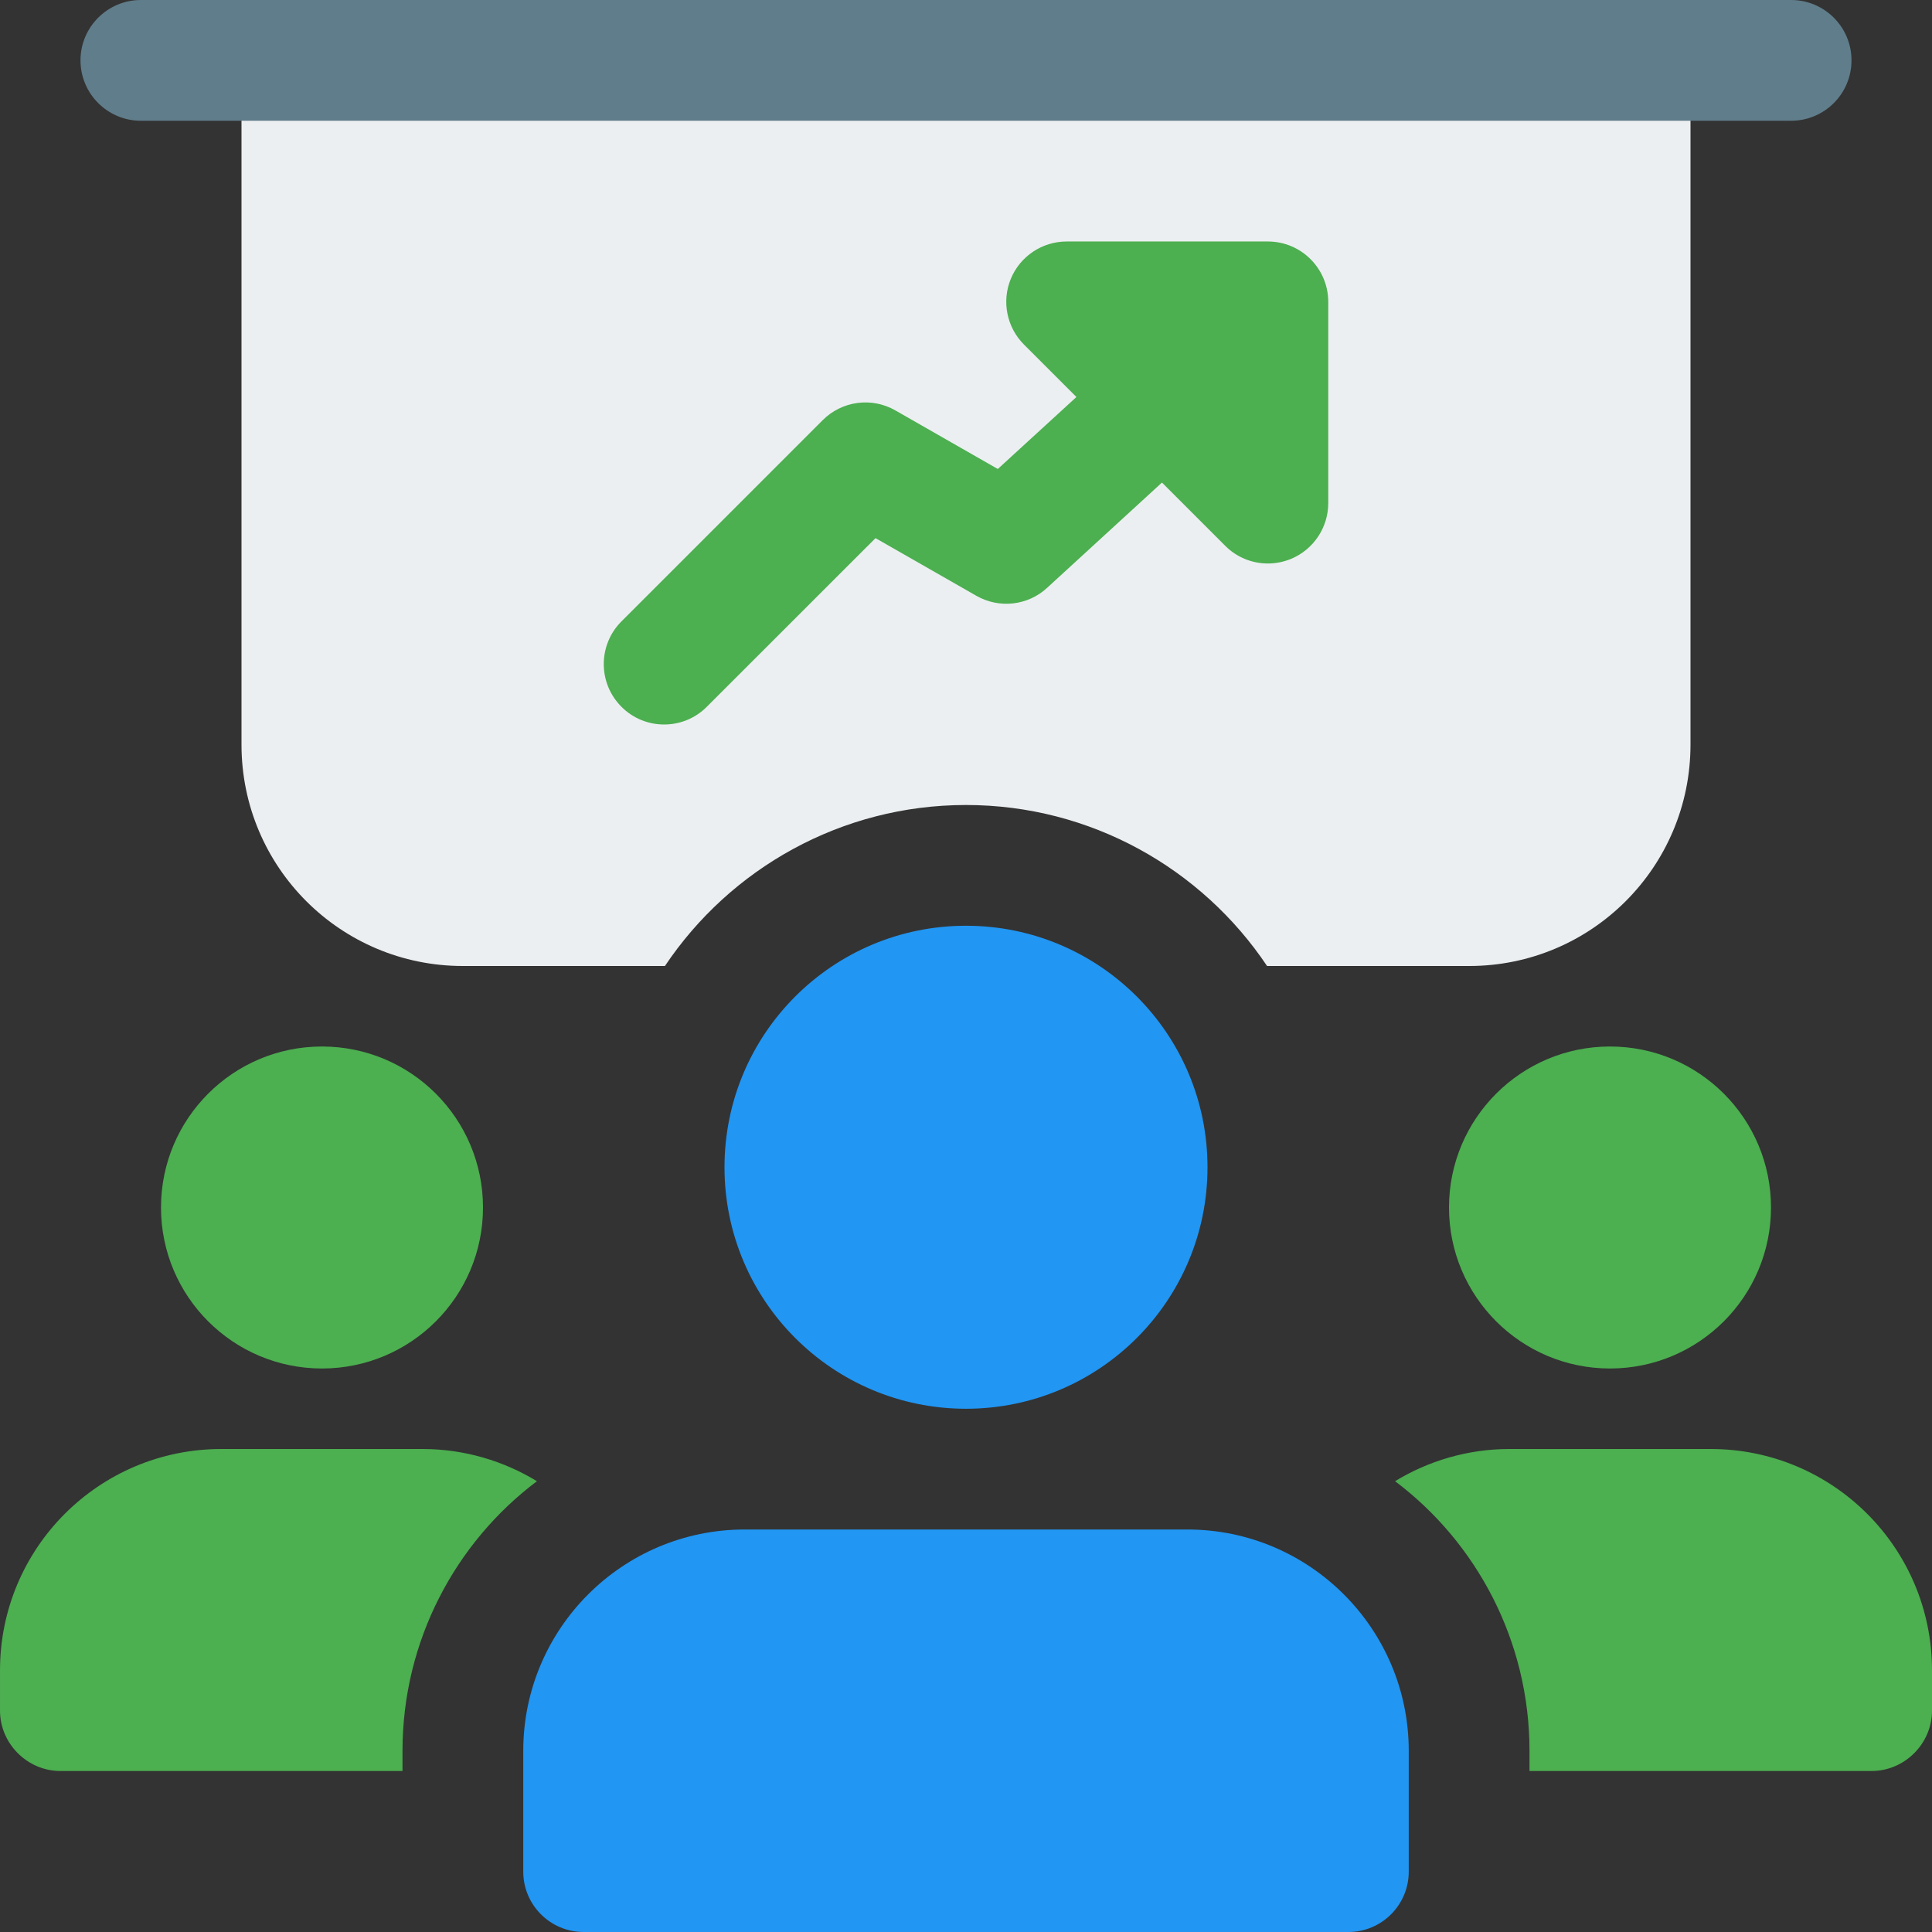
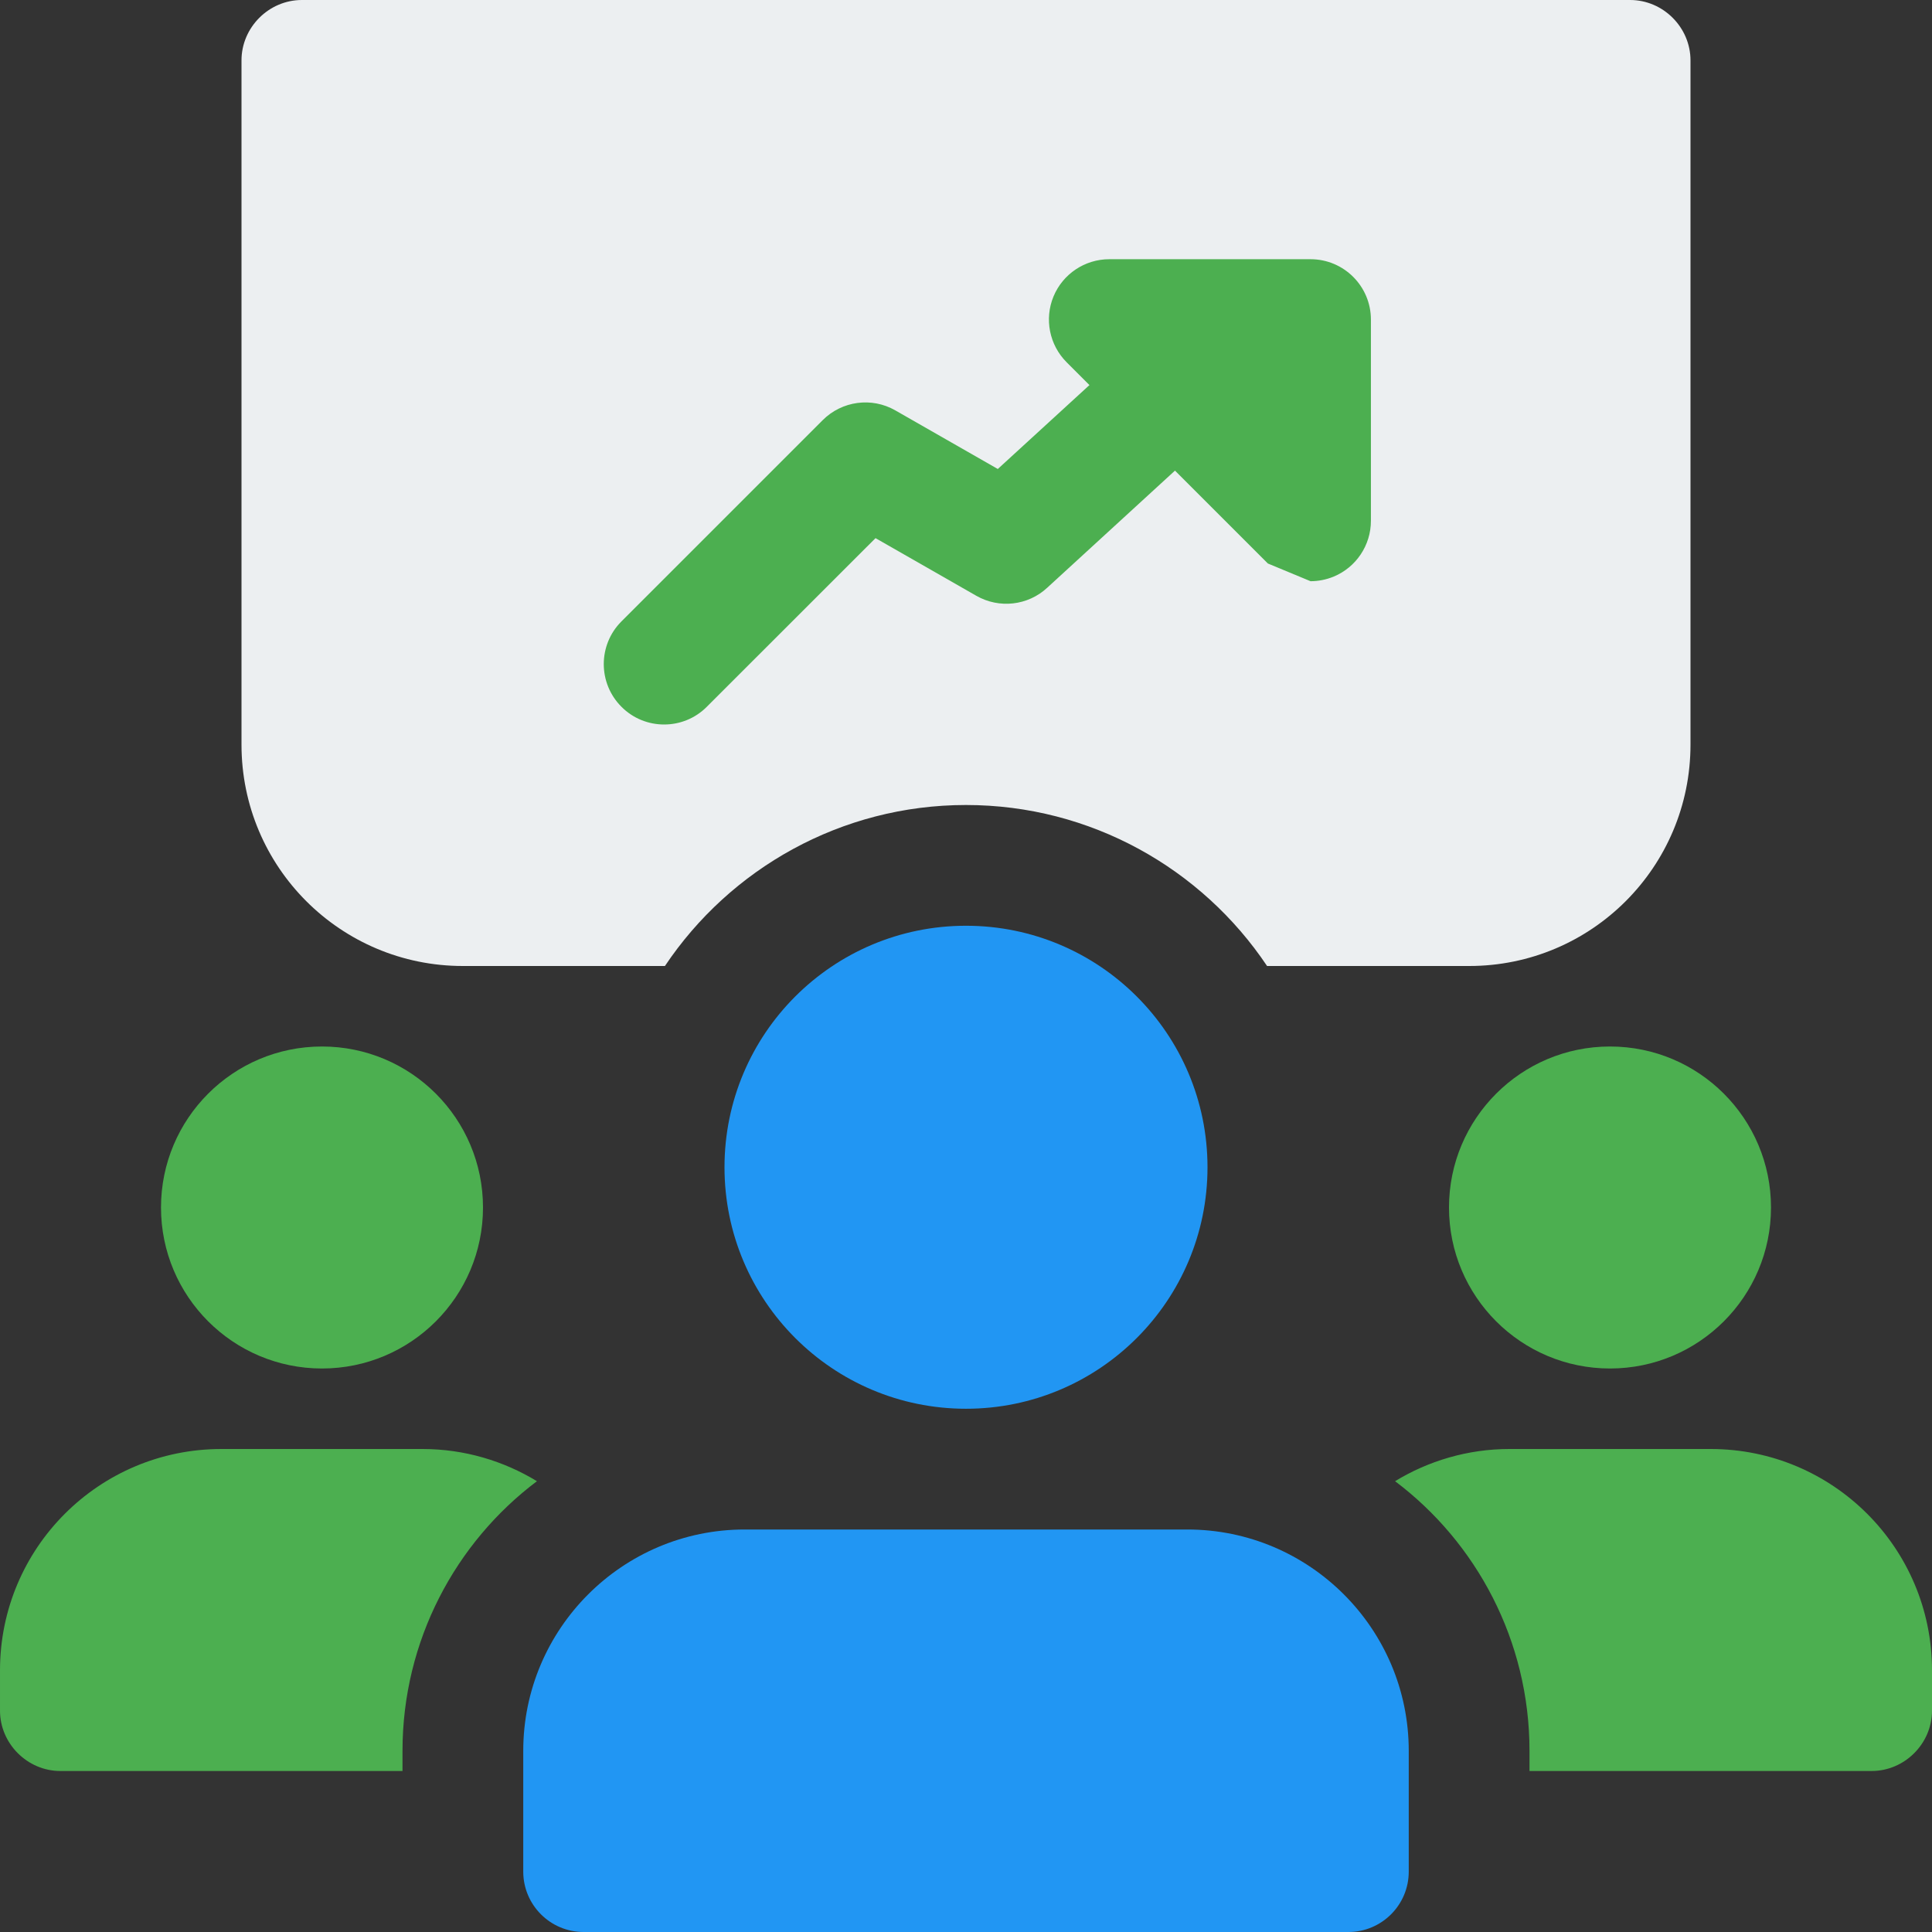
<svg xmlns="http://www.w3.org/2000/svg" id="color" height="512" viewBox="0 0 24 24" width="512">
  <rect x="0" y="0" width="24" height="24" fill="#333333" stroke="none" />
  <path d="m20.25 0h-16.5c-.41 0-.75.34-.75.75v8.5c0 1.52 1.23 2.75 2.75 2.75h2.51c.81-1.21 2.19-2 3.74-2s2.93.79 3.74 2h2.51c1.52 0 2.75-1.23 2.75-2.75v-8.5c0-.41-.34-.75-.75-.75z" fill="#eceff1" />
  <path d="m8.25 9c-.192 0-.384-.073-.53-.22-.293-.293-.293-.768 0-1.061l2.5-2.5c.239-.239.609-.289.902-.121l1.273.728 2.596-2.377c.303-.28.779-.262 1.06.042.281.305.262.779-.042 1.06l-3 2.75c-.239.222-.596.263-.881.1l-1.252-.716-2.096 2.095c-.146.147-.338.22-.53.22z" fill="#4caf50" />
-   <path d="m15.75 7c-.195 0-.387-.076-.53-.22l-2.5-2.5c-.214-.214-.279-.537-.163-.817s.39-.463.693-.463h2.5c.414 0 .75.336.75.75v2.5c0 .303-.183.577-.463.693-.093.038-.19.057-.287.057z" fill="#4caf50" />
-   <path d="m22.25 1.5h-20.5c-.414 0-.75-.336-.75-.75s.336-.75.75-.75h20.5c.414 0 .75.336.75.75s-.336.75-.75.75z" fill="#607d8b" />
+   <path d="m15.75 7l-2.5-2.5c-.214-.214-.279-.537-.163-.817s.39-.463.693-.463h2.5c.414 0 .75.336.75.75v2.5c0 .303-.183.577-.463.693-.093.038-.19.057-.287.057z" fill="#4caf50" />
  <g fill="#4caf50">
    <circle cx="4" cy="15" r="2" />
    <path d="m6.67 18.4c-1.01.76-1.67 1.98-1.67 3.35v.25h-4.25c-.41 0-.75-.34-.75-.75v-.5c0-1.52 1.23-2.75 2.75-2.75h2.5c.52 0 1.01.15 1.42.4z" />
    <circle cx="20" cy="15" r="2" />
    <path d="m24 20.75v.5c0 .41-.34.75-.75.75h-4.25v-.25c0-1.37-.66-2.59-1.67-3.35.41-.25.9-.4 1.42-.4h2.5c1.52 0 2.75 1.23 2.75 2.75z" />
  </g>
  <circle cx="12" cy="14.5" fill="#2196f3" r="3" />
  <path d="m14.75 19h-5.5c-1.517 0-2.75 1.233-2.75 2.75v1.5c0 .414.336.75.75.75h9.5c.414 0 .75-.336.75-.75v-1.5c0-1.517-1.233-2.75-2.75-2.75z" fill="#2196f3" />
</svg>